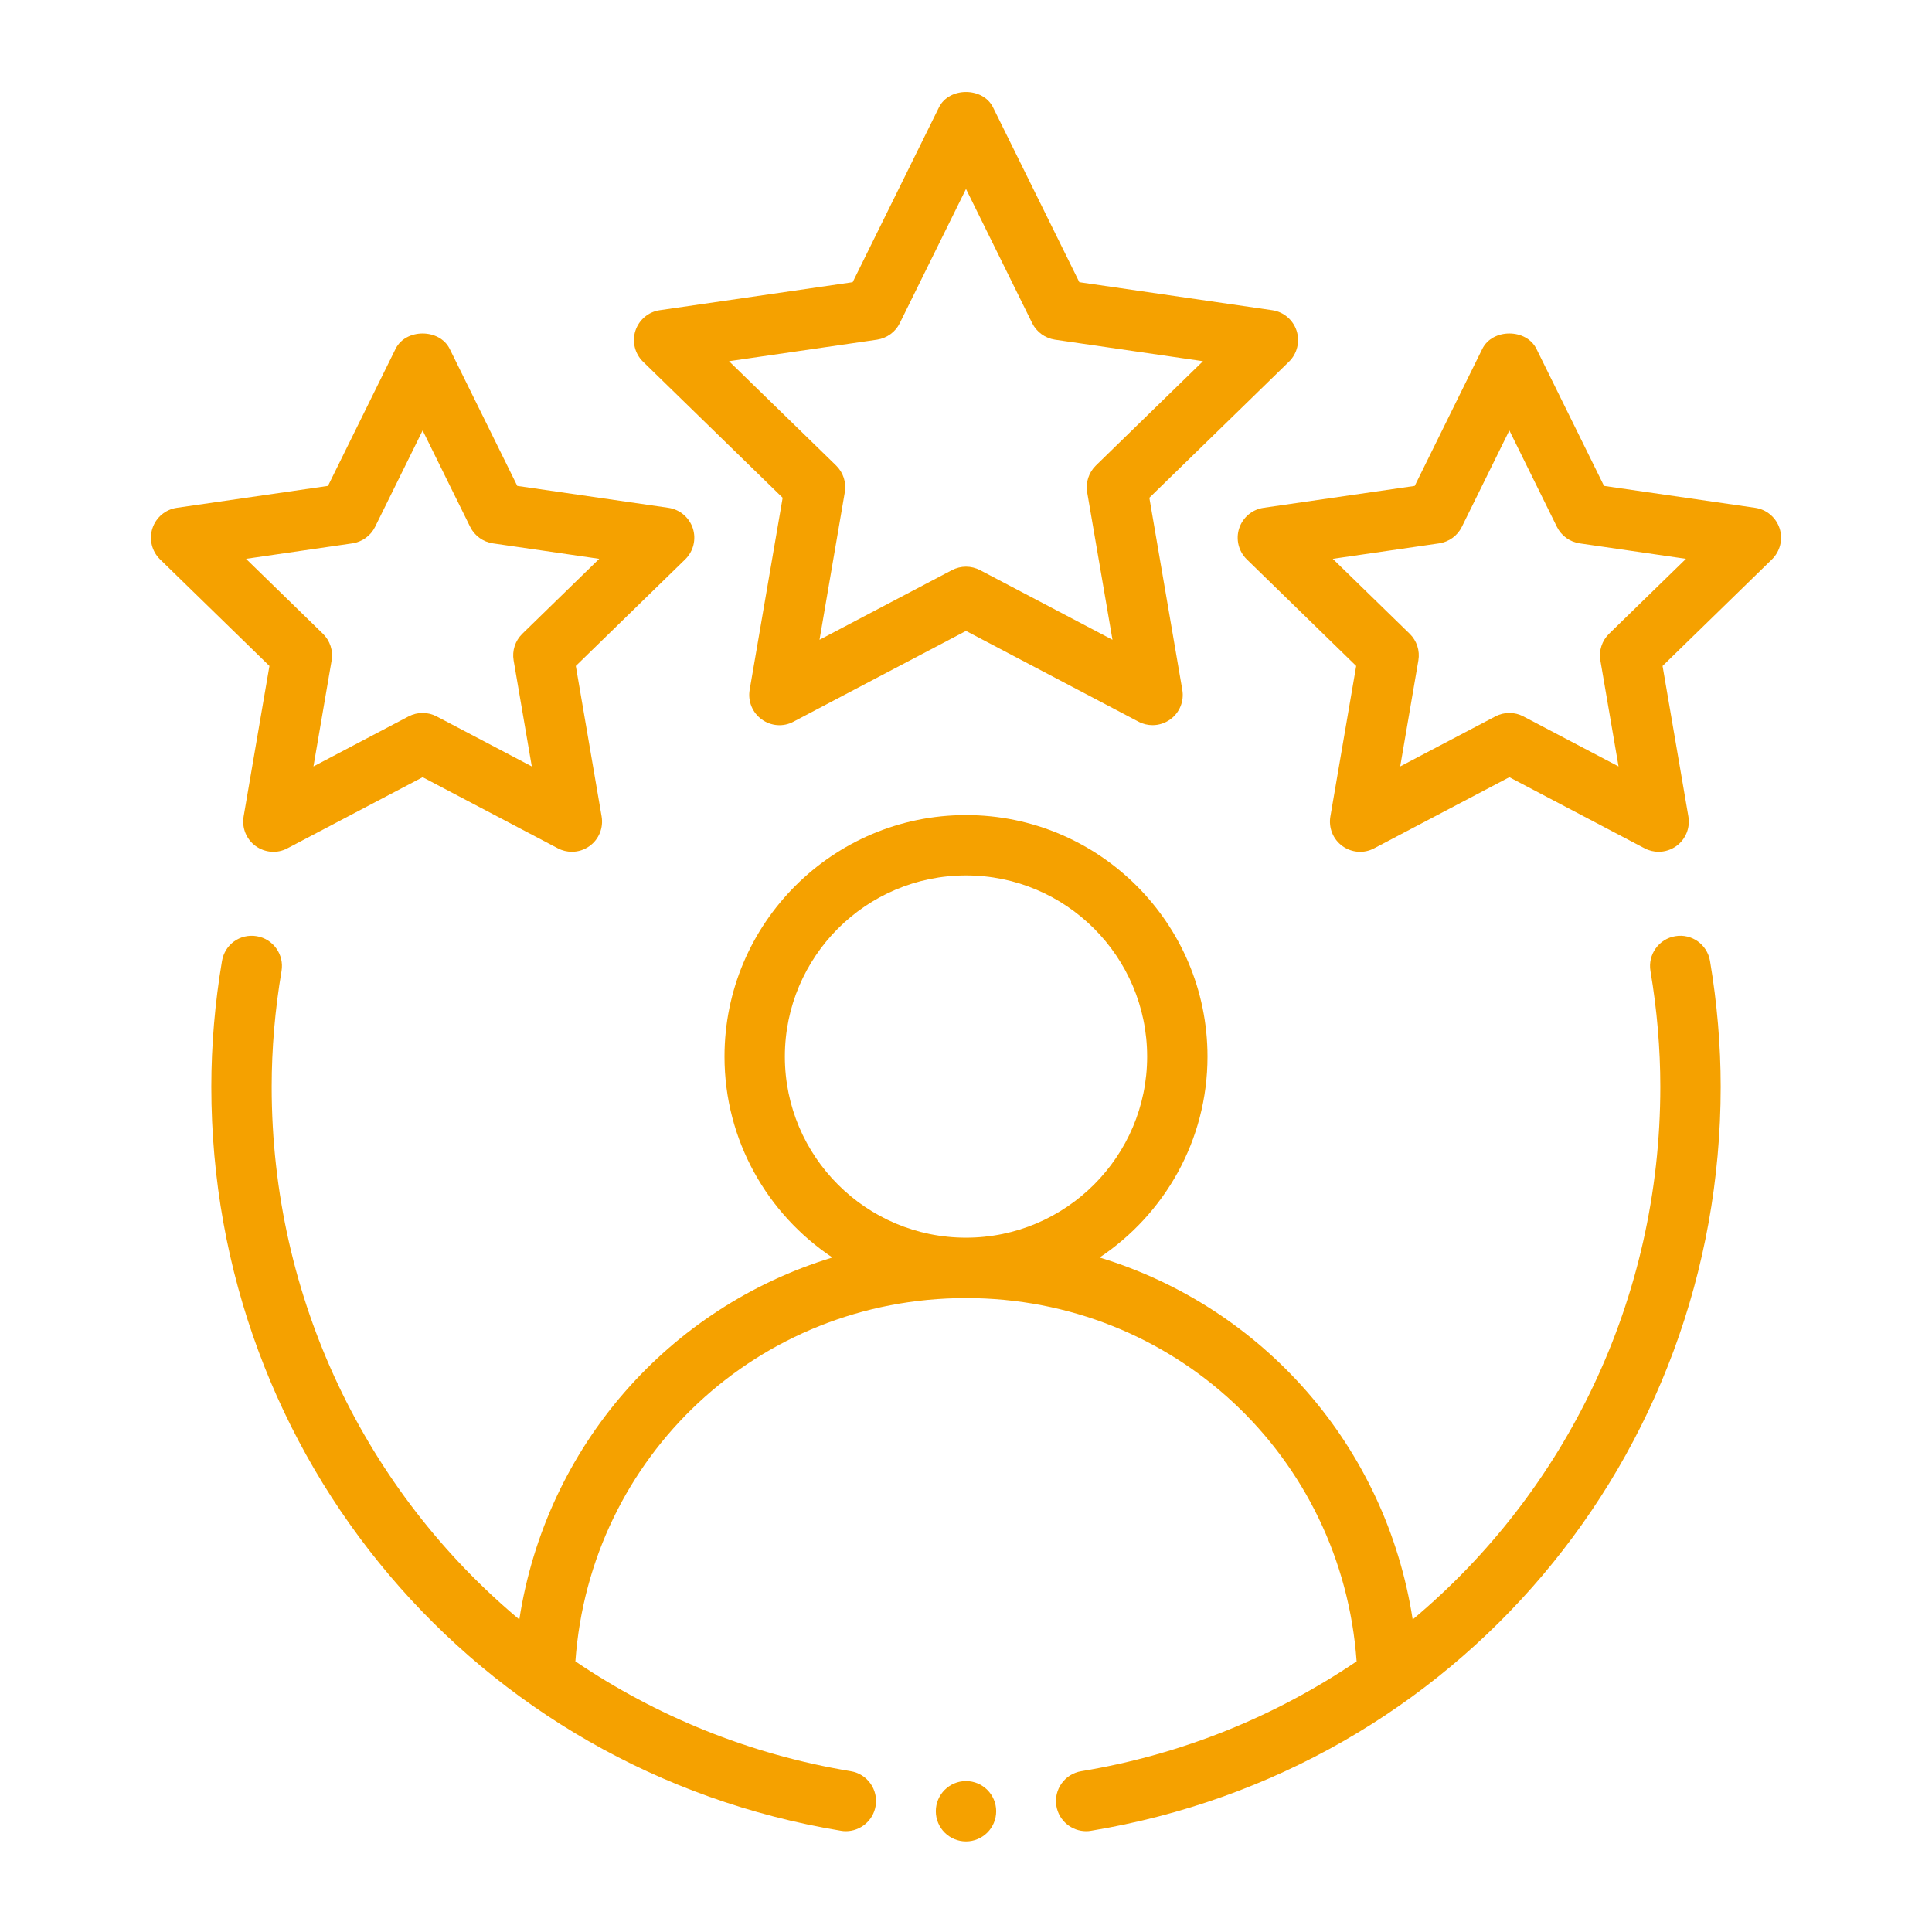
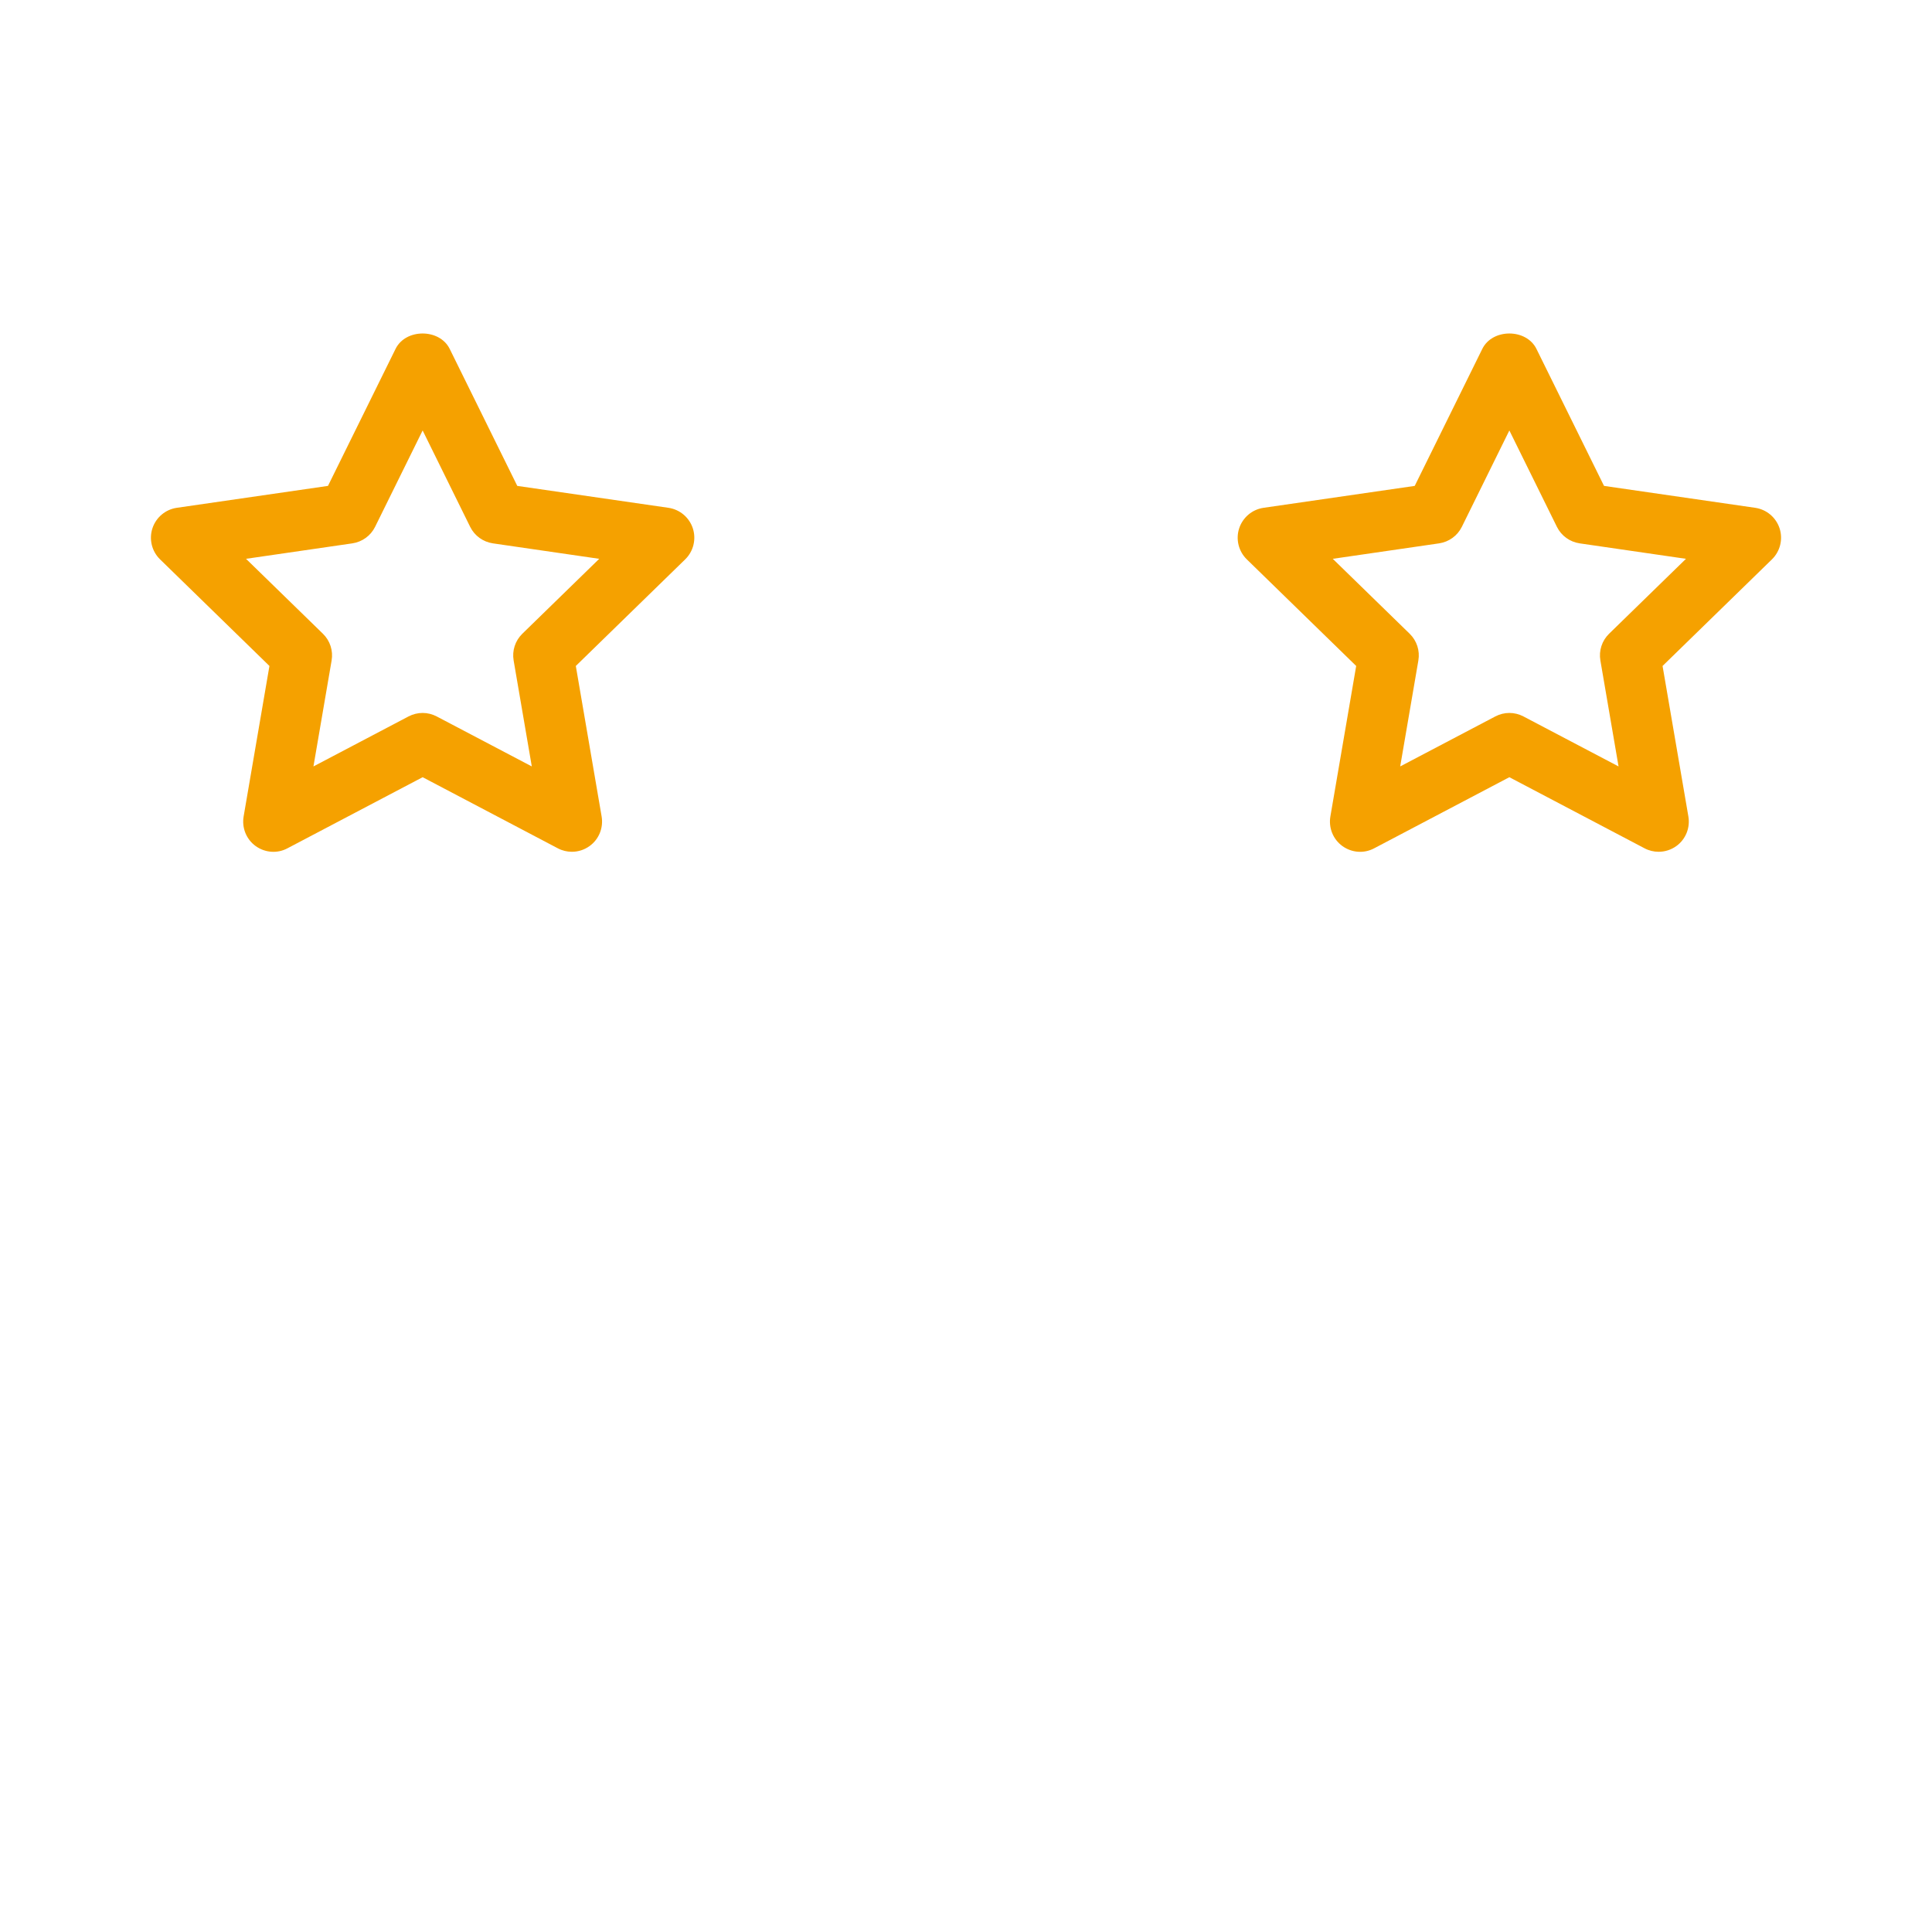
<svg xmlns="http://www.w3.org/2000/svg" width="50" height="50" viewBox="0 0 50 50" fill="none">
-   <path fill-rule="evenodd" clip-rule="evenodd" d="M43.354 24.229C42.929 24.301 42.642 24.704 42.714 25.13C42.883 26.131 42.969 27.138 42.969 28.125C42.969 33.632 40.514 38.602 36.56 41.912C35.869 37.427 32.685 33.831 28.458 32.544C30.139 31.422 31.25 29.512 31.25 27.344C31.25 23.897 28.446 21.094 25 21.094C21.554 21.094 18.75 23.897 18.75 27.344C18.75 29.512 19.861 31.422 21.542 32.544C17.314 33.831 14.131 37.427 13.44 41.912C9.486 38.602 7.031 33.632 7.031 28.125C7.031 27.138 7.117 26.131 7.286 25.13C7.358 24.704 7.071 24.301 6.646 24.229C6.211 24.156 5.817 24.445 5.745 24.87C5.562 25.955 5.469 27.051 5.469 28.125C5.469 37.72 12.322 45.818 21.763 47.38C21.806 47.388 21.849 47.391 21.891 47.391C22.266 47.391 22.598 47.119 22.661 46.738C22.732 46.312 22.443 45.909 22.018 45.839C19.385 45.403 16.977 44.408 14.891 42.996C15.268 37.694 19.625 33.594 25 33.594C30.375 33.594 34.732 37.694 35.109 42.996C33.023 44.408 30.615 45.403 27.982 45.839C27.557 45.909 27.268 46.312 27.339 46.738C27.402 47.119 27.734 47.391 28.109 47.391C28.151 47.391 28.194 47.388 28.237 47.38C37.678 45.818 44.531 37.72 44.531 28.125C44.531 27.051 44.438 25.955 44.255 24.87C44.183 24.445 43.784 24.155 43.354 24.229ZM20.312 27.344C20.312 24.759 22.415 22.656 25 22.656C27.585 22.656 29.688 24.759 29.688 27.344C29.688 29.929 27.585 32.031 25 32.031C22.415 32.031 20.312 29.929 20.312 27.344Z" fill="#F5A100" />
-   <path fill-rule="evenodd" clip-rule="evenodd" d="M33.556 8.56C33.463 8.276 33.219 8.07 32.925 8.028L27.933 7.303L25.7 2.779C25.438 2.248 24.562 2.248 24.3 2.779L22.067 7.303L17.075 8.028C16.781 8.07 16.537 8.276 16.444 8.56C16.353 8.842 16.429 9.154 16.642 9.361L20.255 12.882L19.401 17.853C19.351 18.147 19.472 18.443 19.712 18.617C19.954 18.793 20.272 18.819 20.535 18.677L25 16.328L29.465 18.677C29.579 18.738 29.704 18.767 29.829 18.767C29.99 18.767 30.151 18.716 30.288 18.617C30.528 18.443 30.649 18.147 30.598 17.853L29.745 12.882L33.358 9.361C33.571 9.154 33.647 8.842 33.556 8.56ZM28.361 12.048C28.177 12.228 28.093 12.486 28.136 12.741L28.791 16.557L25.364 14.755C25.249 14.696 25.125 14.665 25 14.665C24.875 14.665 24.75 14.696 24.636 14.755L21.209 16.557L21.863 12.741C21.907 12.486 21.823 12.228 21.639 12.048L18.867 9.348L22.698 8.791C22.953 8.752 23.173 8.594 23.286 8.363L25 4.89L26.713 8.363C26.827 8.594 27.047 8.752 27.302 8.791L31.133 9.348L28.361 12.048Z" fill="#F5A100" />
  <path fill-rule="evenodd" clip-rule="evenodd" d="M6.305 21.13C6.255 21.425 6.375 21.721 6.615 21.895C6.858 22.07 7.177 22.095 7.439 21.954L10.938 20.114L14.436 21.954C14.551 22.015 14.676 22.044 14.8 22.044C14.962 22.044 15.123 21.994 15.259 21.895C15.5 21.721 15.62 21.425 15.57 21.13L14.902 17.235L17.733 14.476C17.946 14.268 18.022 13.957 17.931 13.675C17.838 13.391 17.594 13.185 17.3 13.142L13.387 12.575L11.638 9.029C11.375 8.498 10.499 8.498 10.237 9.029L8.488 12.575L4.575 13.142C4.281 13.185 4.037 13.391 3.944 13.675C3.853 13.957 3.929 14.268 4.142 14.476L6.973 17.235L6.305 21.13ZM6.367 14.462L9.119 14.062C9.373 14.024 9.593 13.866 9.707 13.635L10.938 11.14L12.168 13.635C12.282 13.866 12.502 14.024 12.756 14.062L15.508 14.462L13.517 16.402C13.333 16.582 13.249 16.84 13.293 17.094L13.763 19.835L11.301 18.541C11.187 18.481 11.063 18.451 10.938 18.451C10.812 18.451 10.688 18.481 10.573 18.541L8.112 19.835L8.582 17.094C8.626 16.84 8.542 16.582 8.358 16.402L6.367 14.462Z" fill="#F5A100" />
  <path fill-rule="evenodd" clip-rule="evenodd" d="M45.425 13.142L41.512 12.575L39.763 9.029C39.5 8.498 38.624 8.498 38.362 9.029L36.613 12.575L32.7 13.142C32.406 13.185 32.162 13.391 32.069 13.675C31.978 13.957 32.054 14.268 32.267 14.476L35.098 17.235L34.43 21.13C34.38 21.425 34.5 21.721 34.74 21.895C34.982 22.07 35.3 22.095 35.564 21.954L39.062 20.114L42.561 21.954C42.676 22.015 42.801 22.044 42.925 22.044C43.087 22.044 43.248 21.994 43.385 21.895C43.625 21.721 43.745 21.425 43.695 21.13L43.027 17.235L45.858 14.476C46.071 14.268 46.147 13.957 46.056 13.675C45.963 13.391 45.719 13.185 45.425 13.142ZM41.642 16.402C41.458 16.582 41.374 16.84 41.418 17.094L41.888 19.835L39.426 18.541C39.312 18.481 39.188 18.451 39.062 18.451C38.937 18.451 38.813 18.481 38.699 18.541L36.237 19.835L36.707 17.094C36.751 16.84 36.667 16.582 36.483 16.402L34.492 14.462L37.244 14.062C37.498 14.024 37.718 13.866 37.832 13.635L39.062 11.14L40.293 13.635C40.407 13.866 40.627 14.024 40.881 14.062L43.633 14.462L41.642 16.402Z" fill="#F5A100" />
-   <path d="M25 47.656C25.431 47.656 25.781 47.306 25.781 46.875C25.781 46.444 25.431 46.094 25 46.094C24.569 46.094 24.219 46.444 24.219 46.875C24.219 47.306 24.569 47.656 25 47.656Z" fill="#F5A100" />
</svg>